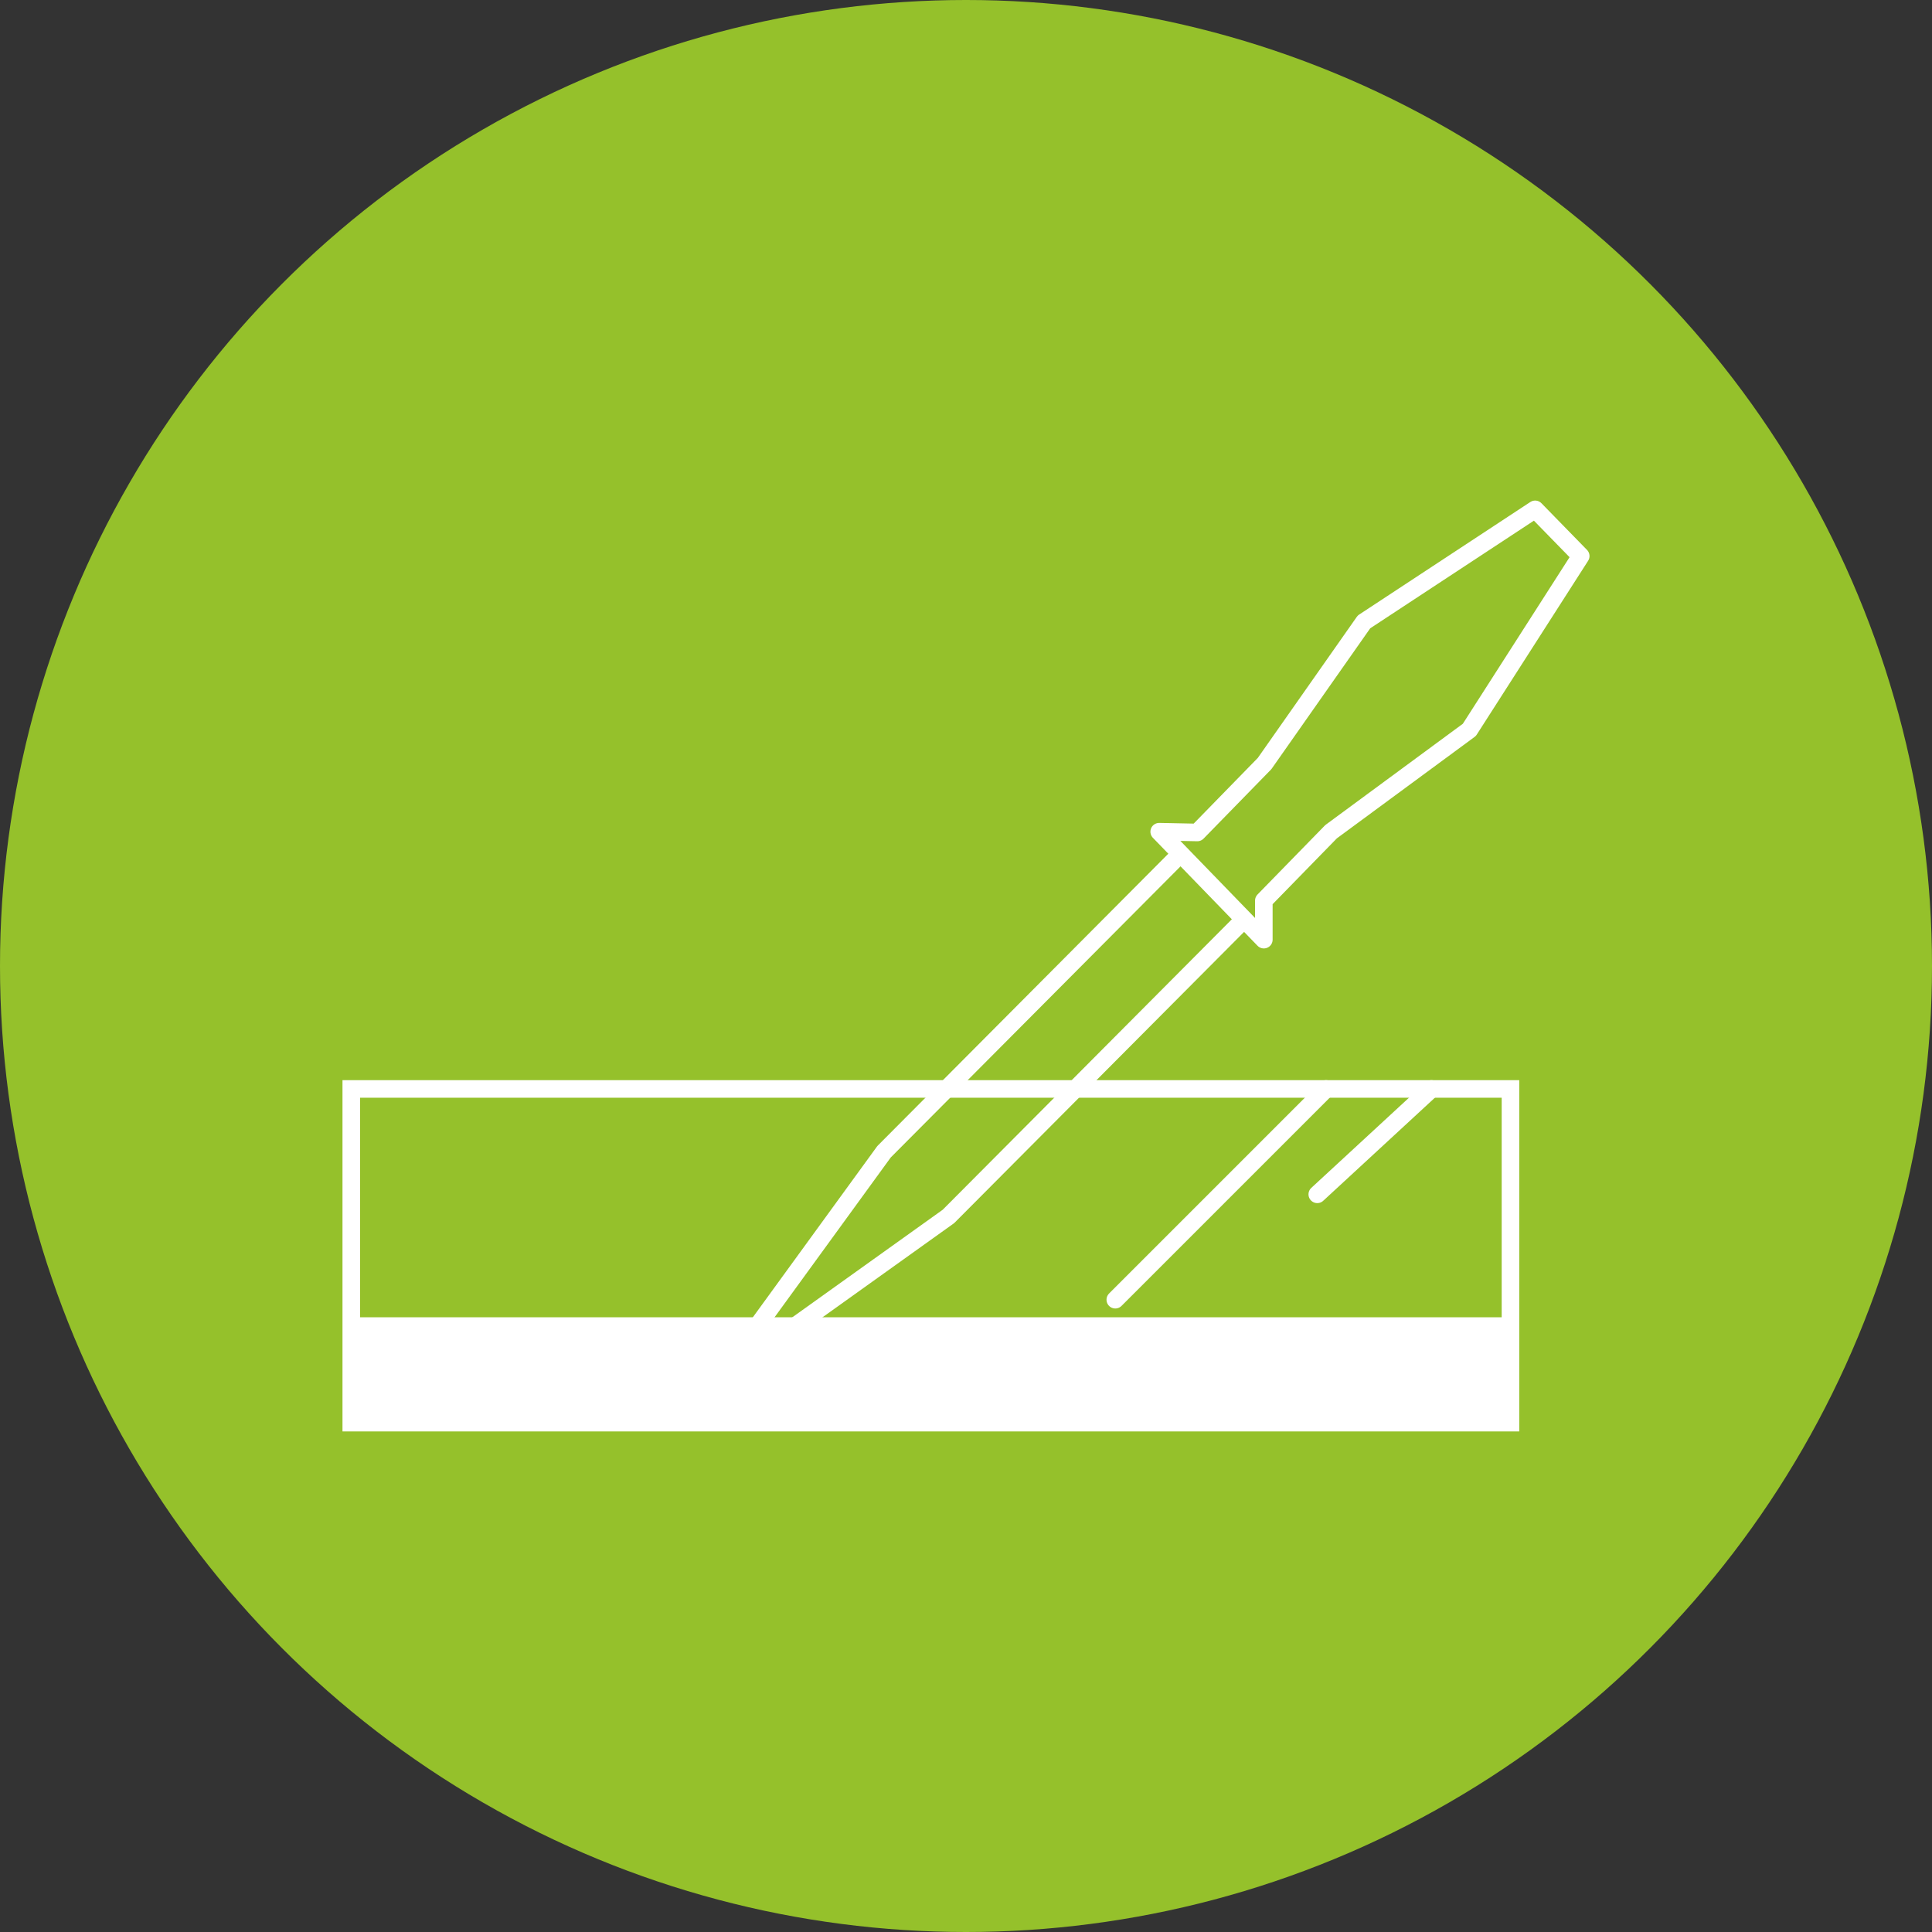
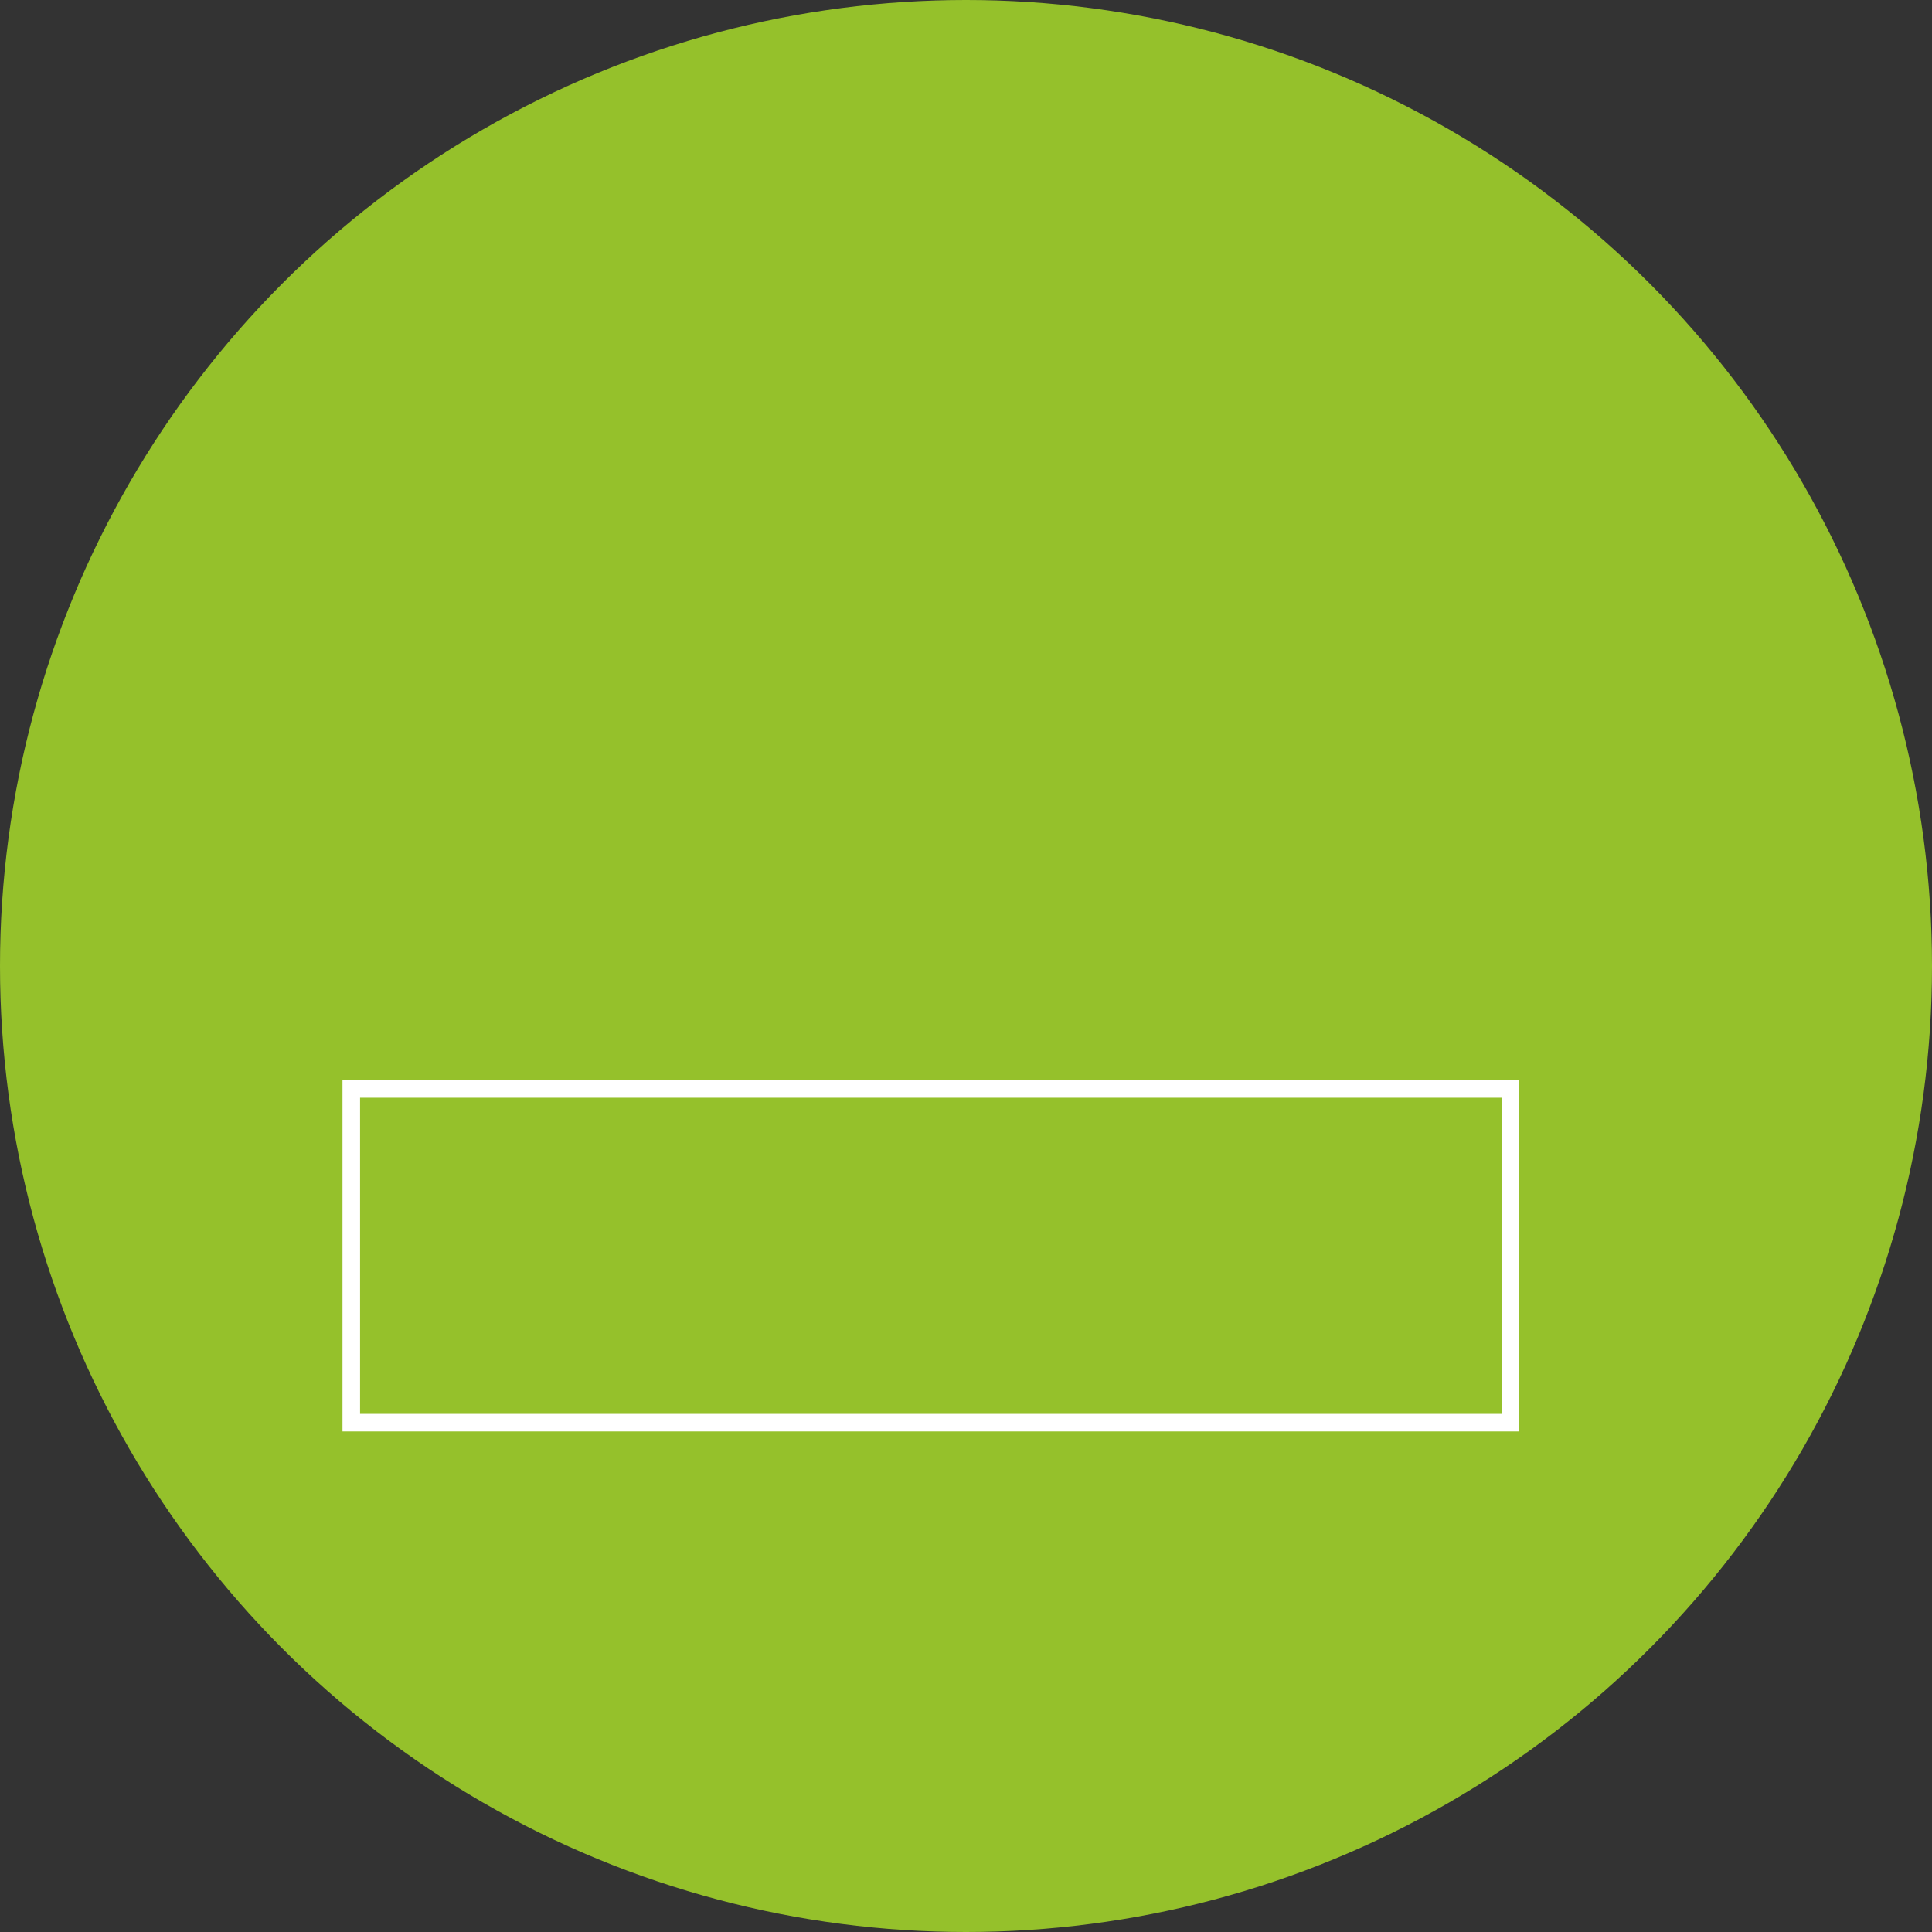
<svg xmlns="http://www.w3.org/2000/svg" width="220" height="220" fill="none">
  <rect width="100%" height="100%" fill="#333333" stroke="none" />
  <circle cx="110" cy="110" r="110" fill="#95C12B" />
  <path d="M172 124H40v38h132v-38z" stroke="#fff" stroke-width="2" stroke-miterlimit="10" />
-   <path d="M151 124l-24 24m36-24l-13 12" stroke="#fff" stroke-width="2" stroke-miterlimit="10" stroke-linecap="round" stroke-linejoin="round" />
-   <path d="M172 150H40v12h132v-12z" fill="#fff" />
-   <path d="M143.915 107L132 94.706l4.34.088 7.66-7.847 11.319-16.13L174.809 58 180 63.319 167.319 83.11l-15.745 11.596-7.659 7.847V107zm-10.248-9l-33 33.151L86 151.326 87.75 153 108 138.518l33-33.151" stroke="#fff" stroke-width="2" stroke-miterlimit="10" stroke-linecap="round" stroke-linejoin="round" />
</svg>